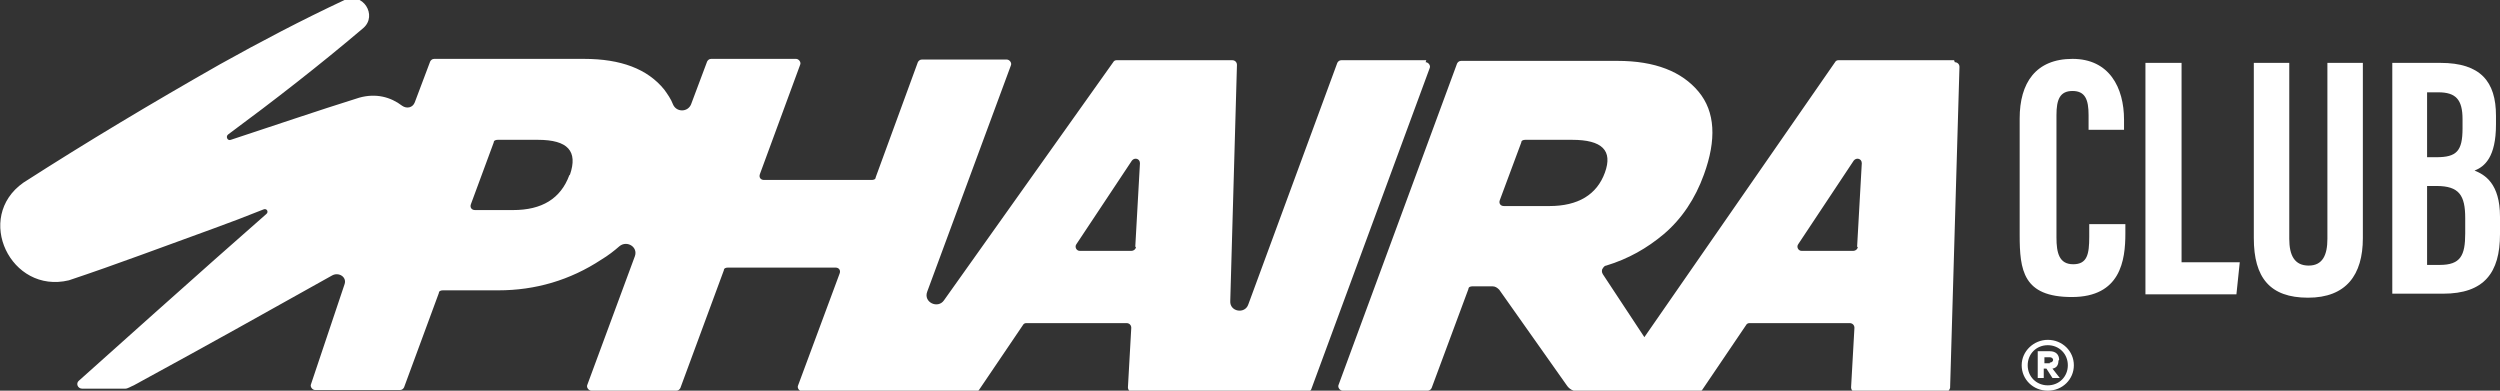
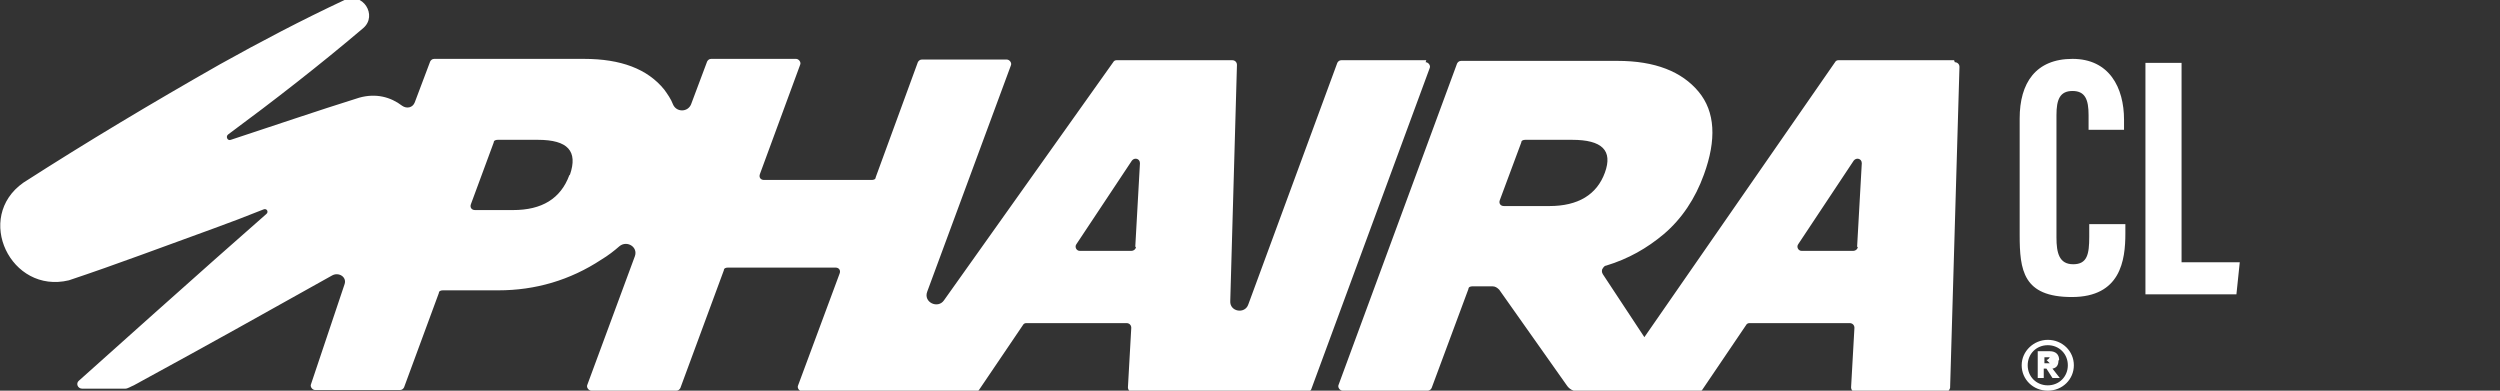
<svg xmlns="http://www.w3.org/2000/svg" id="Capa_1" viewBox="0 0 373.7 58.4">
  <rect x="0" y="0" width="373.7" height="58.4" fill="#333333" stroke="none" />
  <defs>
    <style>      .st0 {        fill: #fff;      }    </style>
  </defs>
  <path class="st0" d="M292.1,9h-17.3c-.2,0-.4.1-.5.3l-28.5,41.1-6.2-9.4c-.2-.3-.2-.7,0-.9.1-.2.3-.4.5-.4,3.3-1,6.1-2.6,8.6-4.7,2.7-2.3,4.7-5.3,6-8.9,1.9-5.2,1.7-9.4-.8-12.4-2.5-3-6.5-4.6-12.1-4.6h-23.4c-.3,0-.5.2-.6.4l-17.7,48c-.2.4.2.9.6.9h12.7c.3,0,.5-.2.6-.4l5.5-14.8c0-.3.3-.4.6-.4h3c.4,0,.7.2,1,.5l10.1,14.3c.4.6,1,.9,1.7.9h18.1c.2,0,.4-.1.5-.3l6.5-9.6c.1-.2.3-.3.5-.3h15c.4,0,.7.3.7.7l-.5,8.9c0,.4.3.7.7.7h13.4c.4,0,.6-.3.7-.6l1.4-48c0-.4-.3-.7-.7-.7M231.6,30.8h-6.8c-.5,0-.8-.4-.6-.9l3.2-8.6c0-.3.3-.4.6-.4h7c4.5,0,6.1,1.6,4.9,4.9-1.2,3.3-4,5-8.3,5M277.7,36.9c0,.3-.3.6-.7.6h-7.7c-.5,0-.8-.6-.5-1l8.3-12.5c.4-.5,1.2-.3,1.2.4l-.7,12.5ZM213.2,9h-12.7c-.3,0-.5.2-.6.4l-13.3,36.1c-.5,1.5-2.8,1.1-2.7-.5l1-35.3c0-.4-.3-.7-.7-.7h-17.3c-.2,0-.4.1-.5.3l-25.3,35.6c-.9,1.3-3.1.3-2.5-1.3l12.5-33.8c.2-.4-.2-.9-.6-.9h-12.7c-.3,0-.5.2-.6.4l-6.3,17.2c0,.3-.3.4-.6.4h-16.1c-.5,0-.8-.4-.6-.9l6-16.3c.2-.4-.2-.9-.6-.9h-12.7c-.3,0-.5.2-.6.4l-2.4,6.4c-.5,1.2-2.2,1.2-2.7,0-.3-.8-.8-1.5-1.3-2.2-2.5-3.1-6.5-4.6-12-4.6h-22.4c-.3,0-.5.2-.6.4l-2.3,6.1c-.3.8-1.2,1-1.9.5-1.7-1.3-3.9-1.9-6.4-1.2-6.4,2-12.8,4.2-19.2,6.3-.5.2-.8-.5-.4-.8,6.9-5.1,13.6-10.3,20.2-15.9,2.2-1.9-.1-5.5-2.8-4.2-6.4,3-12.5,6.2-18.6,9.6C22.7,15.4,13,21.2,3.5,27.3c-7.4,5.2-1.9,16.7,6.8,14.6,7.2-2.4,14.3-5.1,21.5-7.7,2.5-.9,5.1-1.9,7.6-2.9.5-.2.8.4.4.7-7.8,6.8-28,24.9-28,24.9-.5.4-.2,1.2.5,1.2h6.4c.4,0,.8-.3,1.3-.5,13.2-7.2,17.6-9.7,29.6-16.4,1-.6,2.3.2,1.9,1.3l-5,14.9c-.2.4.2.9.6.9h12.7c.3,0,.5-.2.6-.4l5.2-14.1c0-.3.3-.4.6-.4h8.3c5.5,0,10.7-1.5,15.4-4.6,1-.6,1.9-1.3,2.7-2,1.1-.9,2.8.1,2.3,1.5l-7.1,19.2c-.2.4.2.9.6.9h12.7c.3,0,.5-.2.6-.4l6.5-17.6c0-.3.3-.4.6-.4h16.1c.5,0,.8.4.6.9l-6.2,16.7c-.2.4.2.9.6.9h26c.2,0,.4-.1.5-.3l6.5-9.6c.1-.2.3-.3.5-.3h15c.4,0,.7.3.7.7l-.5,8.9c0,.4.3.7.7.7h26.1c.3,0,.5-.2.6-.4l17.7-48c.2-.4-.2-.9-.6-.9M85.1,26.2c-1.3,3.5-4.1,5.2-8.4,5.2h-5.7c-.5,0-.8-.4-.6-.9l3.4-9.2c0-.3.3-.4.6-.4h6c4.5,0,6,1.7,4.8,5.2M169.8,36.9c0,.3-.3.6-.7.6h-7.7c-.5,0-.8-.6-.5-1l8.3-12.5c.4-.5,1.2-.3,1.2.4l-.7,12.5Z" />
  <path class="st0" d="M306.1,50.8c-2.1,0-3.9,1.7-3.9,3.8s1.7,3.8,3.9,3.8,3.9-1.7,3.9-3.8-1.7-3.8-3.9-3.8M306.1,57.6c-1.7,0-3-1.3-3-3s1.3-3,3-3,3,1.3,3,3-1.3,3-3,3" />
-   <path class="st0" d="M307.8,53.8c0-.8-.5-1.3-1.4-1.3h-1.8v4h.9v-1.4h.4l.9,1.4h1.1l-1.1-1.4c.6-.1.9-.5.9-1.2M306.4,54.3h-.8v-.9h.8c.3,0,.5.2.5.4s-.2.4-.5.4" />
+   <path class="st0" d="M307.8,53.8c0-.8-.5-1.3-1.4-1.3h-1.8v4h.9v-1.4h.4l.9,1.4h1.1l-1.1-1.4c.6-.1.9-.5.9-1.2M306.4,54.3h-.8v-.9h.8s-.2.4-.5.4" />
  <g>
    <path class="st0" d="M317.7,33.6v1.3c0,4-.7,9.5-8,9.5s-7.8-4-7.8-9.3v-17.4c0-5.3,2.4-8.9,7.9-8.9s7.7,4.3,7.7,9.1v1.5h-5.3v-2.2c0-2.3-.5-3.6-2.4-3.6s-2.4,1.3-2.4,3.6v18.3c0,2.3.4,4,2.5,4s2.4-1.5,2.4-4.1v-1.9h5.4Z" />
    <path class="st0" d="M320.8,9.4h5.3v29.8h8.7l-.5,4.8h-13.6V9.4Z" />
-     <path class="st0" d="M342.2,9.4v26.3c0,2.5.8,4,2.9,4s2.8-1.6,2.8-4V9.4h5.3v26.2c0,5.5-2.5,8.9-8.2,8.9s-8.1-3-8.1-8.9V9.4h5.3Z" />
-     <path class="st0" d="M357.7,9.4h7.1c6,0,8.3,2.8,8.3,7.9v1.3c0,4.9-1.7,6.3-3.2,6.9,1.5.6,3.8,1.9,3.8,6.9v2.6c0,5.8-2.4,8.9-8.5,8.9h-7.6V9.4ZM364.2,23.5c3,0,3.9-.9,3.9-4.3v-1.4c0-2.9-1-4-3.6-4h-1.7v9.7h1.3ZM362.9,39.6h1.8c3.1,0,3.8-1.4,3.8-4.7v-2.3c0-3.4-.9-4.8-4.3-4.8h-1.4v11.8Z" />
  </g>
</svg>